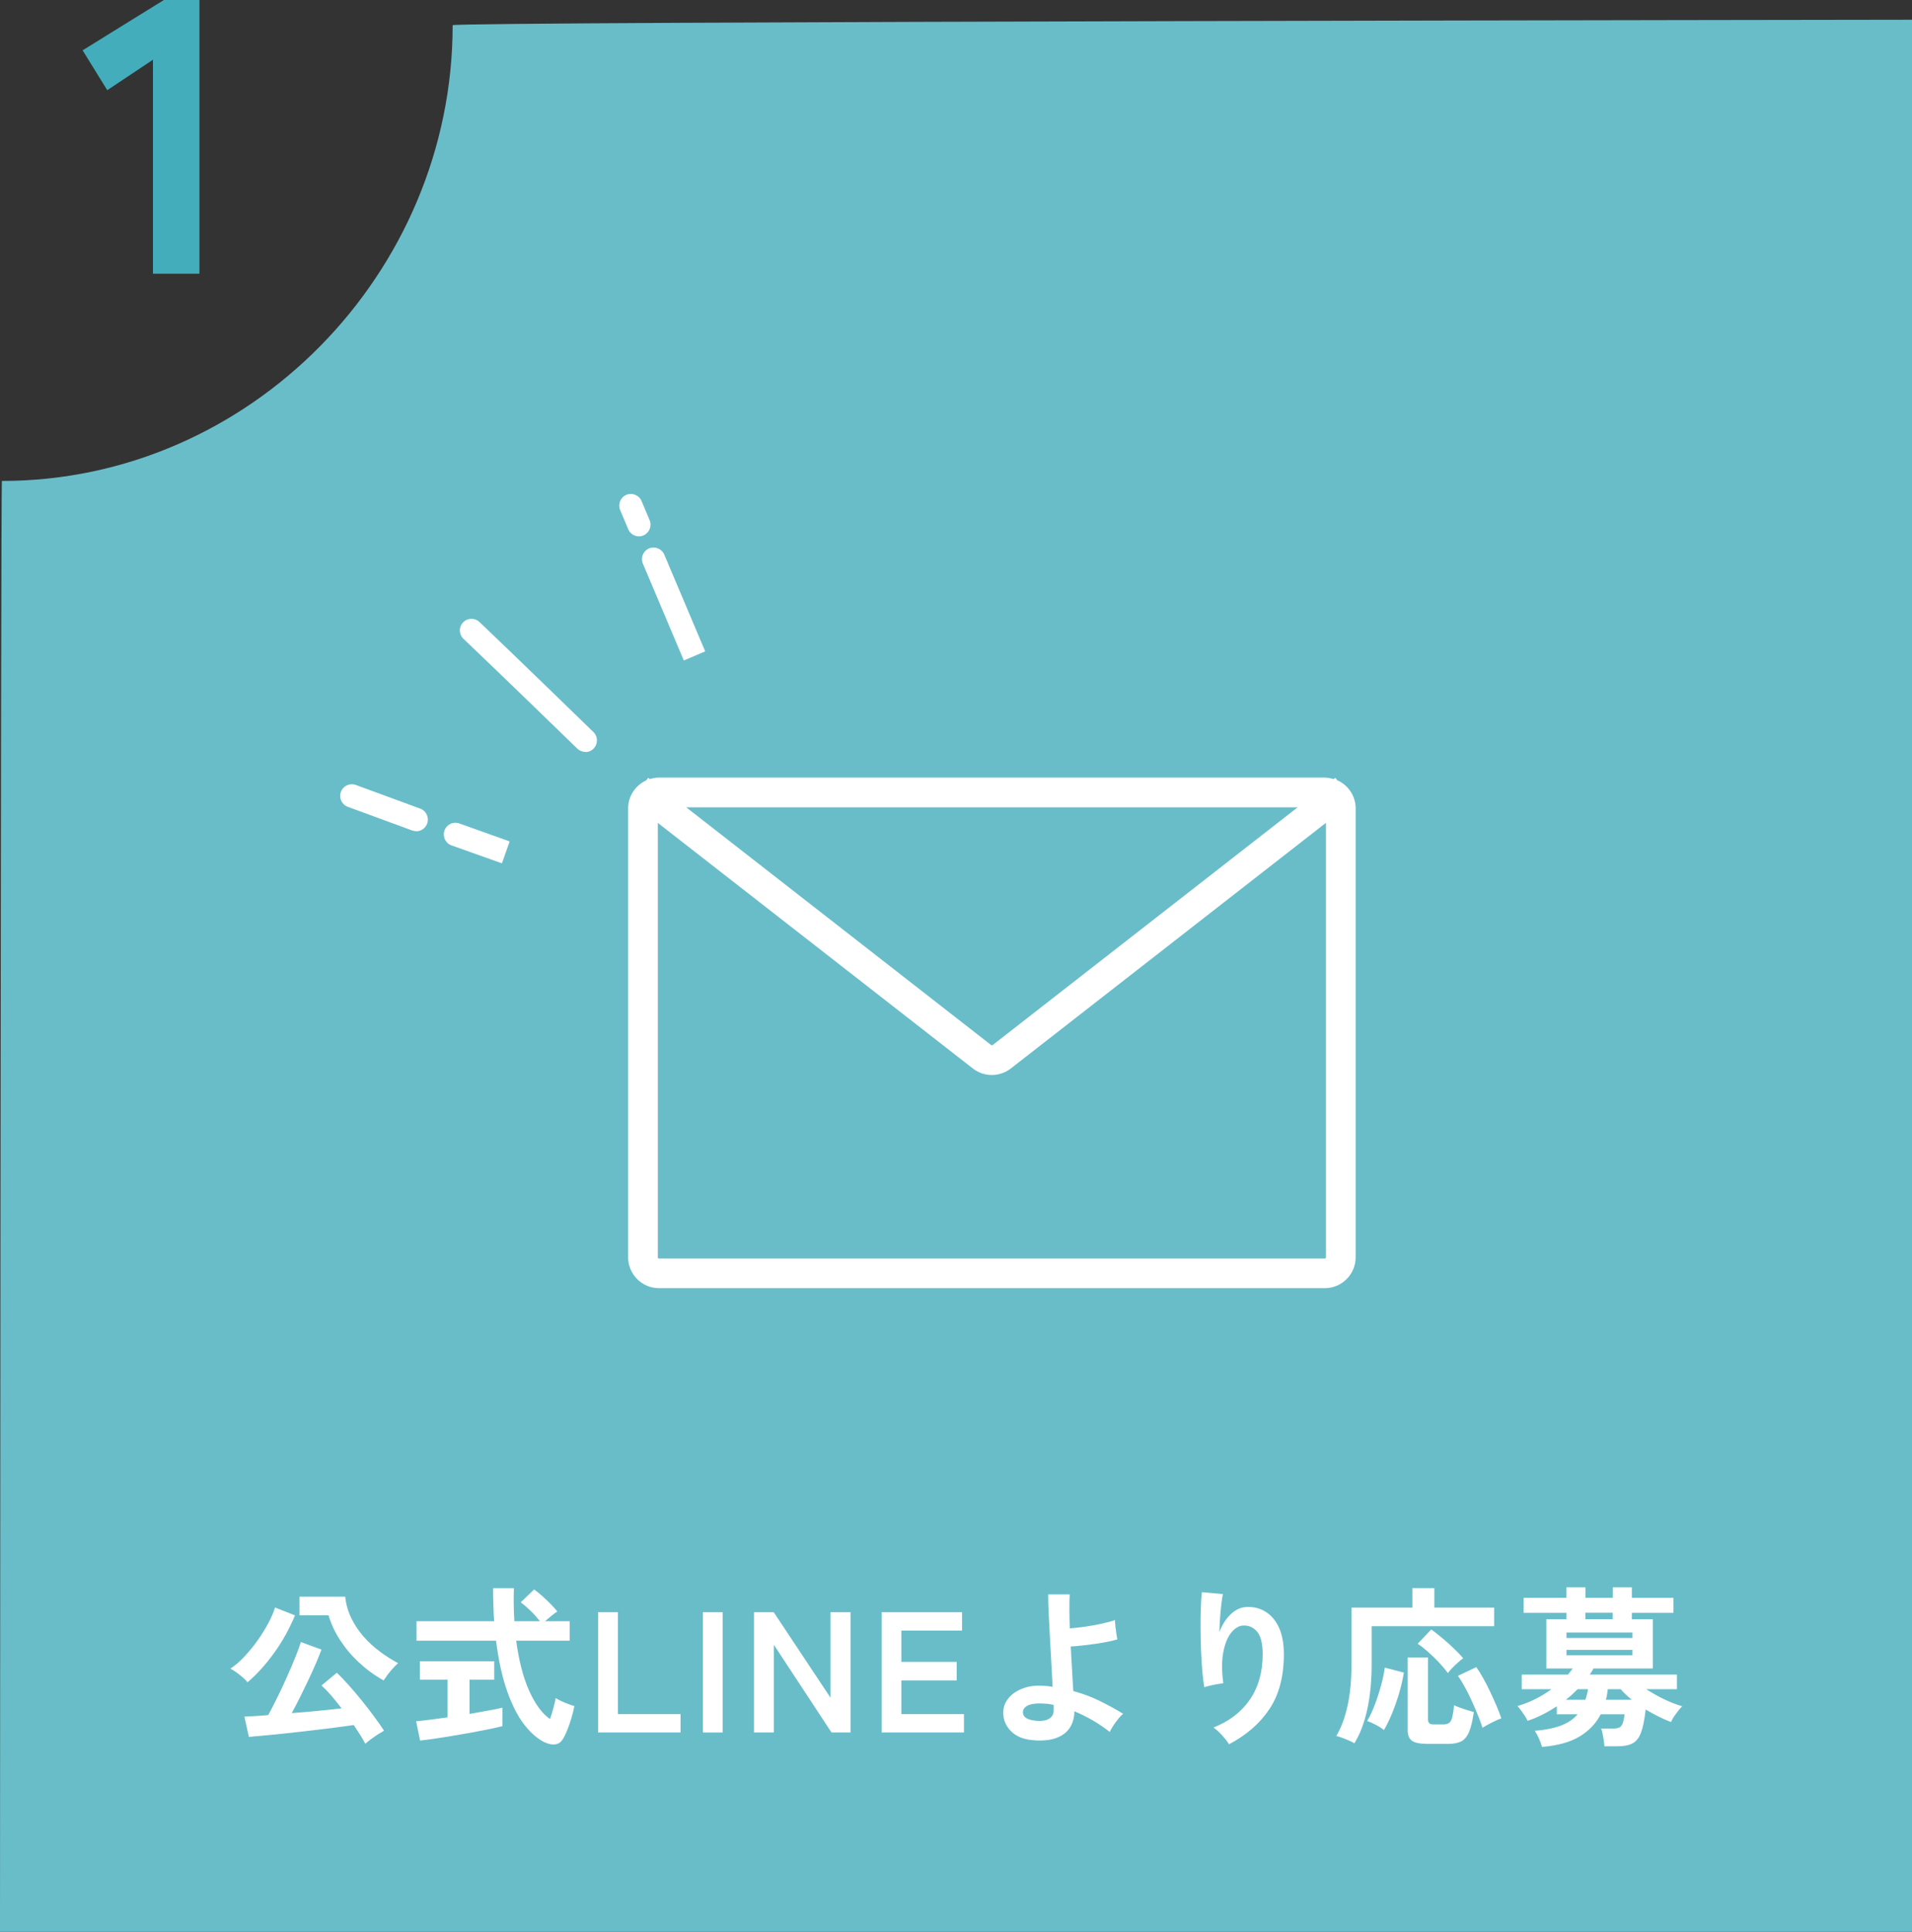
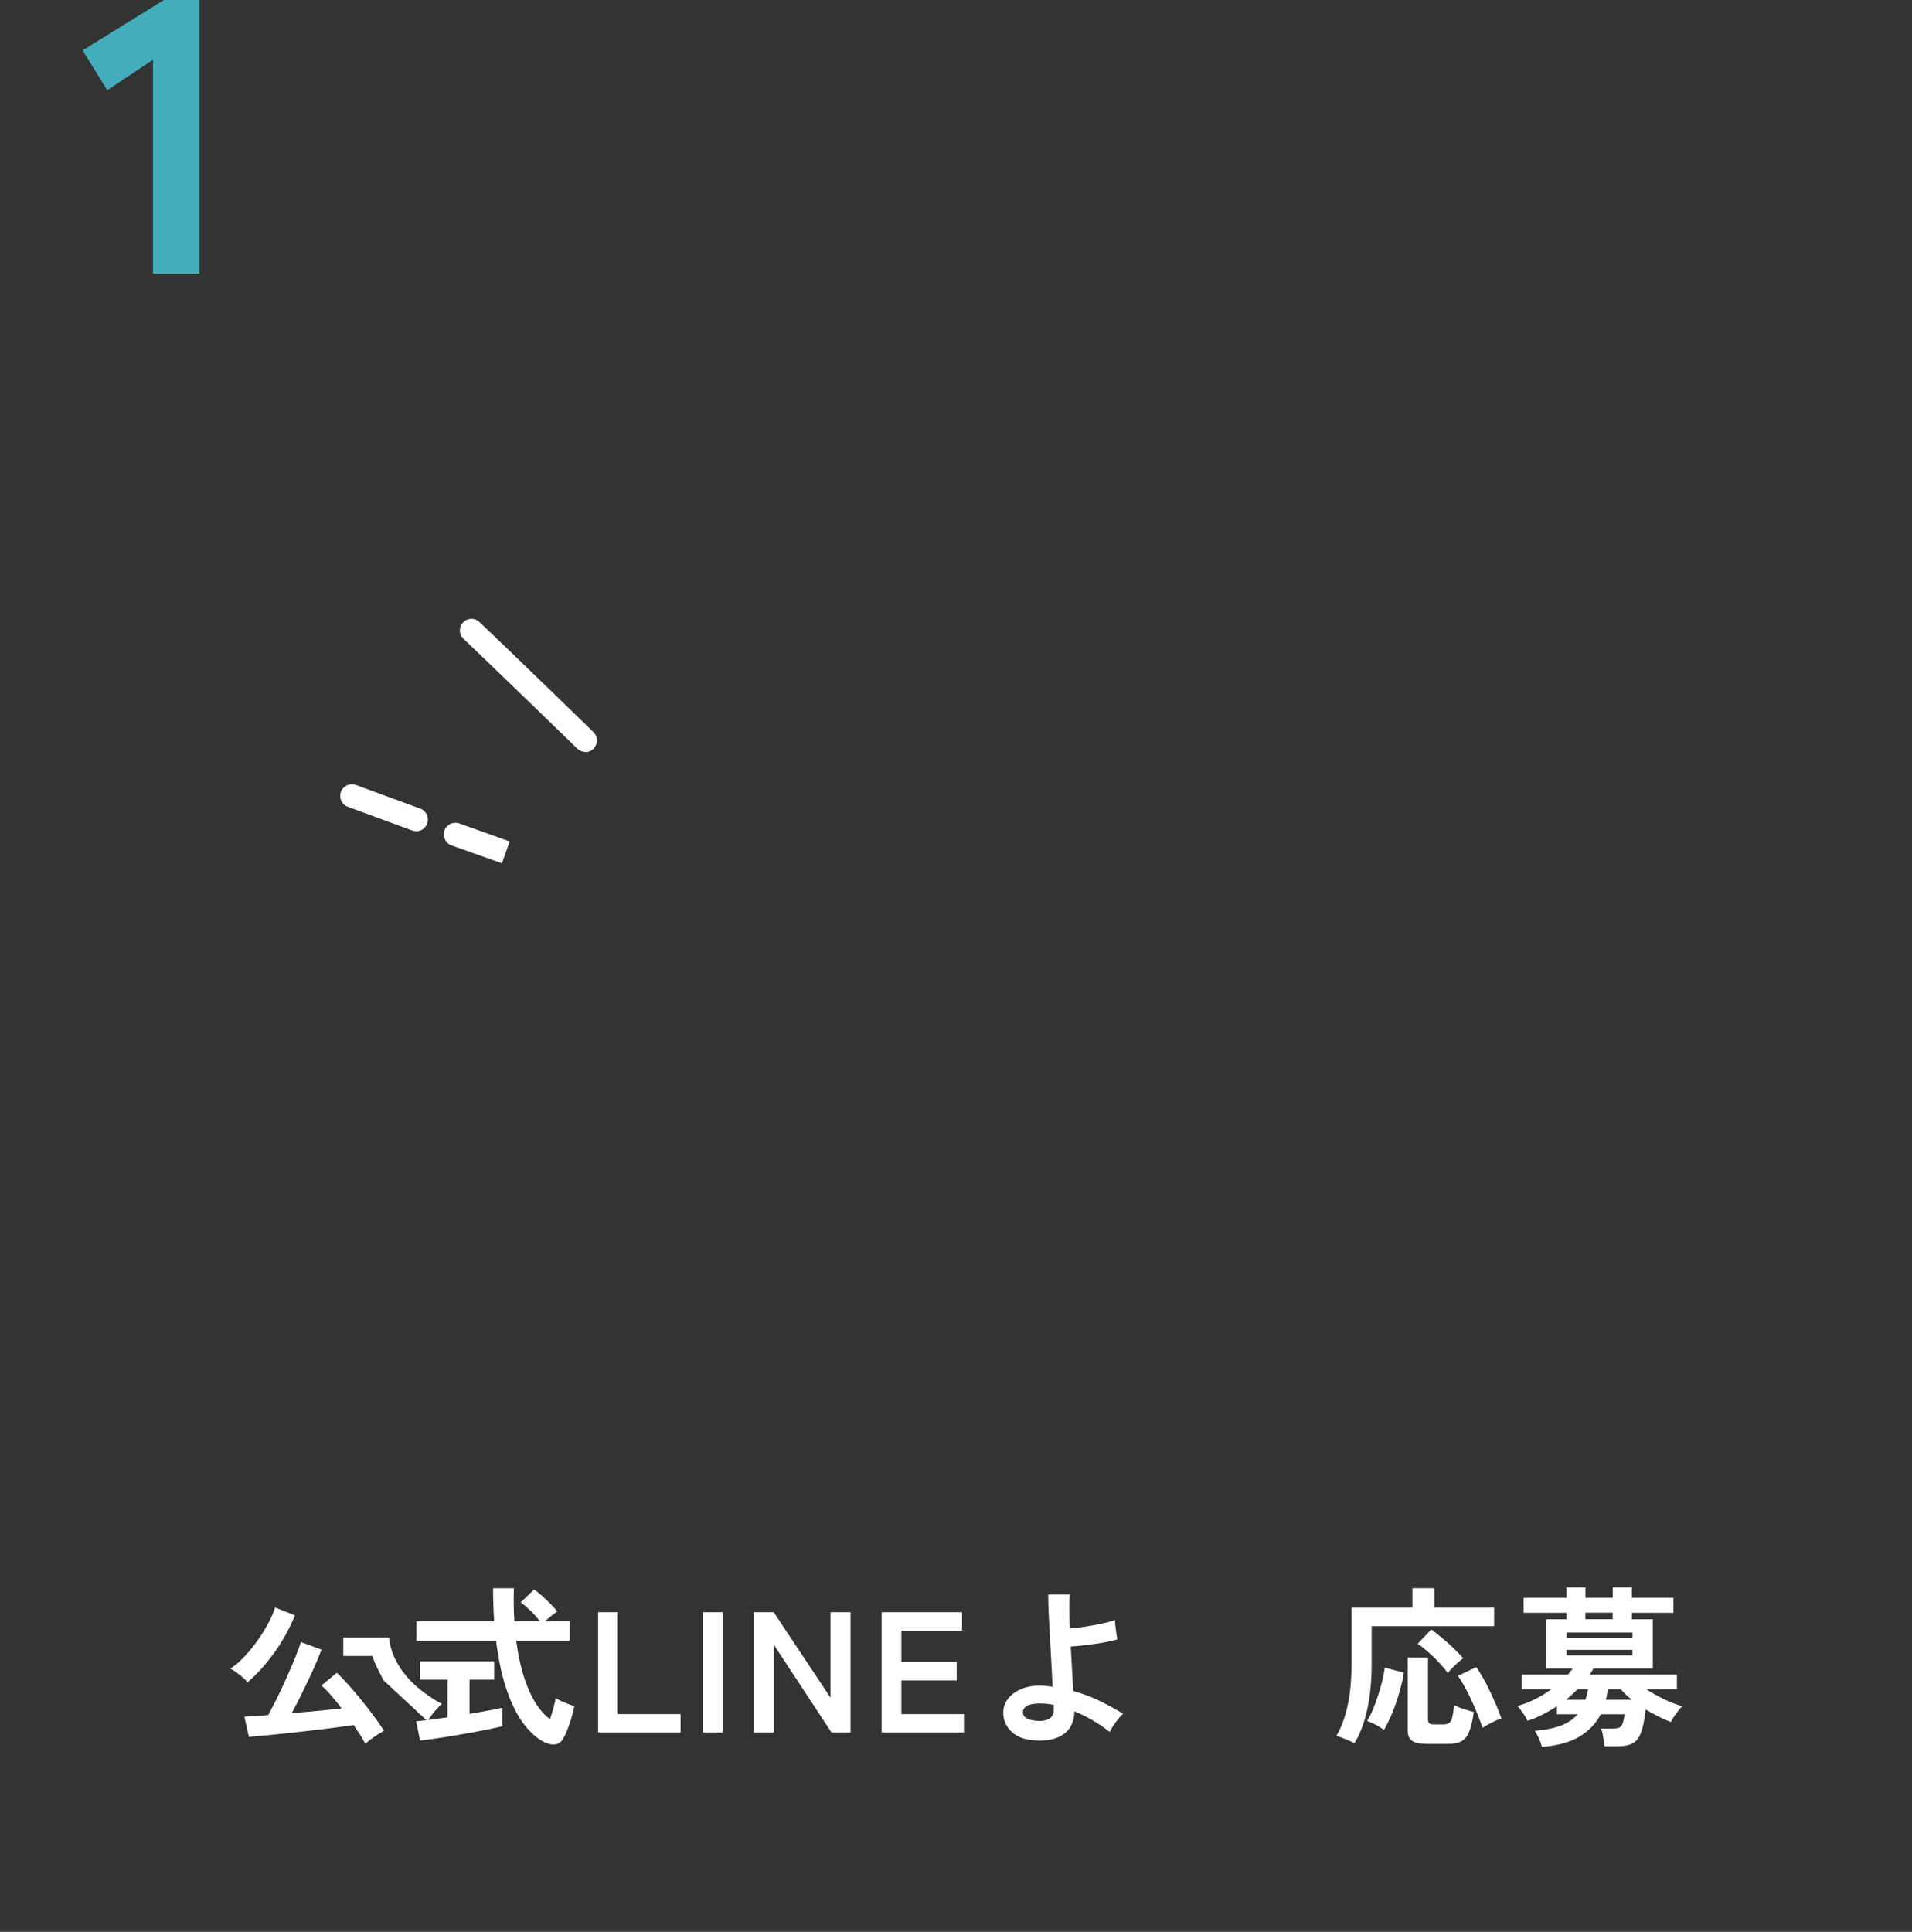
<svg xmlns="http://www.w3.org/2000/svg" id="_レイヤー_2" data-name="レイヤー 2" viewBox="0 0 199.5 201.56">
  <rect x="0" y="0" width="199.5" height="201.56" fill="#333333" stroke="none" />
  <defs>
    <style>
      .cls-1 {
        fill: #43adbb;
      }

      .cls-1, .cls-2, .cls-3 {
        stroke-width: 0px;
      }

      .cls-2 {
        fill: #69bdc9;
      }

      .cls-3 {
        fill: #fff;
      }
    </style>
  </defs>
  <g id="_レイヤー_1-2" data-name="レイヤー 1">
    <g>
-       <path class="cls-2" d="M47.23,2.63C47.23,28.5,26.07,50.18.2,50.18c-.13,0-.2,151.38-.2,151.38h199.5V2.06s-152.27.19-152.27.57Z" />
      <g>
-         <path class="cls-3" d="M25.83,175.52c-.12-.16-.29-.33-.5-.51s-.44-.36-.67-.53c-.23-.17-.44-.29-.62-.38.5-.33,1-.76,1.49-1.29s.95-1.09,1.38-1.7c.43-.61.8-1.21,1.11-1.8.31-.59.54-1.12.68-1.59l2.08.82c-.59,1.41-1.31,2.72-2.19,3.93-.87,1.21-1.79,2.22-2.76,3.05ZM38.11,181.92c-.13-.25-.3-.54-.51-.88-.21-.33-.44-.69-.69-1.06-.54.08-1.2.17-1.97.27-.78.1-1.6.19-2.46.3-.87.1-1.72.2-2.56.29-.84.09-1.61.17-2.3.23s-1.24.12-1.65.15l-.47-2.12c.26-.01.61-.03,1.04-.05s.91-.06,1.45-.11c.29-.53.6-1.14.95-1.84s.68-1.42,1.01-2.16c.33-.74.62-1.43.88-2.07s.45-1.16.56-1.55l2.15.79c-.16.43-.35.92-.59,1.47-.24.55-.5,1.13-.79,1.74s-.58,1.21-.87,1.79-.58,1.13-.85,1.63c.92-.07,1.84-.15,2.77-.24.93-.09,1.74-.18,2.43-.26-.37-.49-.74-.94-1.1-1.36-.36-.42-.7-.76-1-1.02l1.6-1.33c.36.33.76.75,1.21,1.25.45.5.9,1.03,1.36,1.6.46.57.9,1.13,1.31,1.69.41.56.76,1.05,1.05,1.5-.19.11-.41.24-.66.4s-.49.33-.72.5c-.23.17-.42.33-.57.46ZM40.03,175.33c-.96-.54-1.82-1.17-2.6-1.9-.78-.73-1.43-1.51-1.97-2.35s-.93-1.69-1.18-2.55h-3.03v-1.94h4.77c.08.8.3,1.55.64,2.25s.77,1.34,1.28,1.92c.51.58,1.08,1.1,1.7,1.56.62.46,1.25.86,1.9,1.21-.16.13-.33.3-.53.52-.2.21-.38.44-.56.67-.17.23-.31.43-.42.6Z" />
+         <path class="cls-3" d="M25.83,175.52c-.12-.16-.29-.33-.5-.51s-.44-.36-.67-.53c-.23-.17-.44-.29-.62-.38.5-.33,1-.76,1.49-1.29s.95-1.09,1.38-1.7c.43-.61.8-1.21,1.11-1.8.31-.59.54-1.12.68-1.59l2.08.82c-.59,1.41-1.31,2.72-2.19,3.93-.87,1.21-1.79,2.22-2.76,3.05ZM38.11,181.92c-.13-.25-.3-.54-.51-.88-.21-.33-.44-.69-.69-1.06-.54.08-1.2.17-1.97.27-.78.1-1.6.19-2.46.3-.87.1-1.72.2-2.56.29-.84.09-1.61.17-2.3.23s-1.24.12-1.65.15l-.47-2.12c.26-.01.61-.03,1.04-.05s.91-.06,1.45-.11c.29-.53.6-1.14.95-1.84s.68-1.42,1.01-2.16c.33-.74.62-1.43.88-2.07s.45-1.16.56-1.55l2.15.79c-.16.43-.35.92-.59,1.47-.24.55-.5,1.13-.79,1.74s-.58,1.21-.87,1.79-.58,1.13-.85,1.63c.92-.07,1.84-.15,2.77-.24.93-.09,1.74-.18,2.43-.26-.37-.49-.74-.94-1.1-1.36-.36-.42-.7-.76-1-1.02l1.6-1.33c.36.33.76.75,1.21,1.25.45.5.9,1.03,1.36,1.6.46.57.9,1.13,1.31,1.69.41.56.76,1.05,1.05,1.5-.19.11-.41.24-.66.4s-.49.33-.72.5c-.23.17-.42.33-.57.46ZM40.03,175.33s-.93-1.69-1.18-2.55h-3.03v-1.94h4.77c.08.8.3,1.55.64,2.25s.77,1.34,1.28,1.92c.51.58,1.08,1.1,1.7,1.56.62.46,1.25.86,1.9,1.21-.16.13-.33.3-.53.52-.2.21-.38.44-.56.67-.17.23-.31.43-.42.6Z" />
        <path class="cls-3" d="M43.83,181.6l-.41-2.01c.37-.04.84-.09,1.42-.16.58-.07,1.2-.16,1.86-.25v-3.93h-2.89v-1.92h7.76v1.92h-2.58v3.57c.71-.12,1.36-.24,1.97-.35.61-.11,1.1-.21,1.47-.3v1.92c-.41.11-.9.22-1.49.34-.59.12-1.21.24-1.87.36s-1.32.23-1.98.34c-.66.11-1.27.2-1.84.29-.57.08-1.04.14-1.43.18ZM56.9,181.82c-.75-.35-1.47-.96-2.16-1.83-.69-.87-1.29-2.04-1.81-3.5-.52-1.46-.91-3.23-1.17-5.31h-8.3v-2.03h8.1c-.07-1.08-.11-2.22-.11-3.44h2.17c-.04,1.22-.02,2.37.05,3.44h2.67c-.3-.38-.63-.75-.99-1.1-.36-.35-.7-.64-1.02-.87l1.4-1.34c.26.18.55.41.86.69.31.28.61.56.89.85.28.29.5.54.67.75-.17.11-.37.26-.62.46-.25.2-.46.39-.65.56h2.56v2.03h-5.58c.28,2.09.73,3.84,1.36,5.24.63,1.4,1.36,2.38,2.17,2.94.13-.37.25-.76.36-1.17s.19-.75.23-1.02c.13.08.32.19.56.3.25.12.5.23.76.32.26.1.47.17.63.21-.07.38-.17.79-.3,1.23s-.27.85-.42,1.23c-.15.38-.3.69-.44.93-.19.33-.45.54-.78.6s-.7,0-1.1-.19Z" />
        <path class="cls-3" d="M62.41,180.76v-12.55h2.06v10.63h6.54v1.92h-8.61Z" />
        <path class="cls-3" d="M73.34,180.76v-12.55h2.06v12.55h-2.06Z" />
        <path class="cls-3" d="M78.67,180.76v-12.55h2.06l5.92,8.91v-8.91h2.1v12.55h-1.99l-6.02-9.16v9.16h-2.06Z" />
        <path class="cls-3" d="M91.99,180.76v-12.55h8.39v1.92h-6.33v3.26h5.77v1.94h-5.77v3.51h6.53v1.92h-8.59Z" />
        <path class="cls-3" d="M108.09,181.58c-1.1-.04-1.94-.33-2.53-.89-.59-.56-.88-1.22-.88-2,0-.54.17-1.03.51-1.46.34-.44.82-.78,1.43-1.03.62-.25,1.32-.36,2.12-.32.37.01.73.05,1.09.11-.04-.76-.08-1.6-.13-2.49s-.1-1.79-.15-2.68-.09-1.72-.13-2.5c-.04-.78-.05-1.43-.05-1.97h2.24c-.02.41-.03.92-.03,1.54,0,.62.02,1.29.04,2.01.48-.04,1.01-.1,1.6-.18.59-.08,1.16-.19,1.71-.31.56-.12,1.02-.24,1.41-.38,0,.14.01.35.04.62.03.27.06.53.1.79s.07.46.11.6c-.38.12-.86.23-1.43.33-.57.1-1.17.19-1.77.26-.61.07-1.17.13-1.67.16.05.84.1,1.66.14,2.47s.09,1.53.13,2.18c.98.26,1.91.61,2.78,1.04.87.43,1.68.87,2.42,1.33-.16.12-.33.3-.53.55s-.37.49-.53.74c-.16.25-.27.45-.34.6-.56-.44-1.16-.85-1.78-1.21-.63-.36-1.26-.68-1.91-.94,0,.6-.14,1.14-.41,1.61-.28.48-.71.85-1.3,1.1-.59.26-1.36.37-2.3.33ZM108.14,179.54c.57.05,1.02-.03,1.33-.22s.47-.48.47-.85v-.59c-.25-.06-.5-.1-.75-.12-.25-.02-.5-.03-.74-.03-.56,0-.99.08-1.28.25-.29.17-.44.39-.44.66,0,.53.47.82,1.42.9Z" />
-         <path class="cls-3" d="M128.24,182c-.17-.29-.41-.6-.72-.94s-.61-.61-.9-.82c1.64-.65,2.9-1.61,3.79-2.91s1.34-2.87,1.34-4.73c0-1.13-.2-1.93-.6-2.38s-.88-.65-1.44-.62c-.44.02-.85.27-1.24.74-.38.47-.66,1.15-.83,2.04-.17.88-.17,1.97,0,3.25-.17.01-.39.04-.66.09-.27.05-.53.1-.77.16-.25.06-.43.11-.55.16-.08-.44-.15-1-.21-1.67-.05-.67-.1-1.39-.13-2.17-.03-.78-.05-1.55-.05-2.33s0-1.49.03-2.15c.02-.66.06-1.19.11-1.6l2.19.2c-.06.29-.12.65-.17,1.1-.05.45-.1.92-.13,1.42s-.06.99-.07,1.45c.28-.75.67-1.38,1.19-1.87.52-.5,1.1-.75,1.73-.76.73-.01,1.38.16,1.95.53.57.37,1.03.92,1.36,1.65.33.74.5,1.65.5,2.75,0,2.31-.5,4.22-1.51,5.73-1.01,1.51-2.42,2.73-4.22,3.67Z" />
        <path class="cls-3" d="M141.34,181.89c-.16-.1-.36-.19-.61-.3s-.49-.2-.73-.29c-.23-.09-.42-.15-.57-.17.53-.9.92-1.97,1.19-3.23.27-1.25.4-2.7.4-4.34v-5.83h6.35v-2.03h2.29v2.03h6.24v1.94h-12.78v3.93c0,1.82-.16,3.42-.47,4.8s-.75,2.55-1.33,3.48ZM144.41,180.51c-.23-.19-.52-.38-.87-.56s-.65-.31-.89-.39c.27-.45.54-1.01.79-1.67.25-.66.47-1.33.66-2.03.19-.69.32-1.31.39-1.87l1.99.52c-.1.63-.25,1.31-.46,2.04-.21.72-.45,1.43-.73,2.12-.28.69-.58,1.3-.89,1.84ZM148.82,181.94c-.71,0-1.2-.11-1.5-.32-.29-.21-.44-.58-.44-1.09v-7.6h2.12v6.51c0,.32.19.48.57.48h1.02c.27,0,.48-.06.63-.17.14-.11.25-.32.32-.61.07-.29.13-.7.18-1.23.15.08.36.17.61.26s.51.18.77.26c.26.08.49.15.68.2-.13.91-.3,1.6-.5,2.08s-.48.8-.82.98c-.34.17-.8.26-1.39.26h-2.26ZM151.08,174.57c-.23-.32-.52-.67-.88-1.06s-.74-.75-1.14-1.11c-.4-.36-.78-.66-1.14-.9l1.42-1.49c.33.24.7.53,1.1.86s.8.69,1.19,1.06c.39.37.74.73,1.04,1.08-.17.12-.36.28-.57.47s-.42.39-.6.58-.33.36-.42.5ZM154.68,180.26c-.2-.62-.45-1.27-.74-1.95-.29-.68-.59-1.33-.91-1.94-.32-.61-.62-1.12-.91-1.52l1.92-.91c.23.32.47.71.72,1.16s.5.92.73,1.42.46.98.66,1.46c.2.48.37.91.5,1.31-.26.08-.59.23-.99.43s-.73.39-1,.56Z" />
        <path class="cls-3" d="M160.89,182.26c-.06-.24-.16-.52-.3-.84-.14-.32-.29-.6-.45-.84,1.16-.09,2.09-.29,2.8-.57s1.26-.67,1.67-1.15h-2.17v-.83c-.48.31-.97.6-1.49.86-.51.26-1.03.48-1.56.65-.06-.14-.16-.32-.29-.52-.13-.2-.27-.4-.41-.59-.14-.19-.26-.33-.36-.43.6-.17,1.2-.4,1.81-.7.61-.3,1.19-.65,1.74-1.06h-3.1v-1.52h4.82c.09-.11.18-.21.26-.32.08-.11.16-.21.24-.32h-2.76v-5.13h2.1v-.68h-4.46v-1.56h4.46v-1.09h1.99v1.09h2.85v-1.09h1.99v1.09h4.34v1.56h-4.34v.68h2.19v5.13h-6.2c-.05.11-.11.21-.18.32-.07.11-.14.22-.2.32h9.09v1.52h-3.21c.59.38,1.21.73,1.87,1.05.66.32,1.29.56,1.89.73-.19.19-.41.45-.65.79-.25.33-.42.62-.51.86-.39-.14-.82-.33-1.28-.56-.46-.23-.92-.48-1.37-.75-.12,1.06-.28,1.87-.49,2.42-.21.55-.5.92-.89,1.12-.38.2-.9.3-1.54.3h-1.38c-.01-.16-.04-.35-.07-.59-.04-.24-.08-.48-.12-.72-.05-.24-.1-.42-.16-.54h1.24c.29,0,.5-.04.66-.11.15-.07.27-.22.35-.43.08-.21.15-.53.2-.95h-2.49c-.49.96-1.23,1.73-2.21,2.32-.99.59-2.28.95-3.88,1.08ZM163.38,177.35h2.04c.06-.17.11-.35.16-.54.05-.19.09-.38.12-.57h-1.09c-.19.19-.39.38-.59.57s-.42.37-.65.55ZM163.45,170.9h6.88v-.57h-6.88v.57ZM163.45,172.71h6.88v-.57h-6.88v.57ZM165.42,168.94h2.85v-.68h-2.85v.68ZM167.56,177.35h2.71c-.45-.36-.84-.73-1.17-1.11h-1.34c-.02.19-.05.38-.08.57-.03.19-.07.37-.12.55Z" />
      </g>
      <path class="cls-1" d="M15.96,28.56V6.23l-4.77,3.18-2.57-4.16L17.1,0h3.71v28.56h-4.85Z" />
      <g>
        <g>
          <path class="cls-3" d="M43.43,86.72c-.14,0-.28-.02-.42-.07l-6.72-2.47c-.63-.23-.95-.93-.72-1.56.23-.63.93-.95,1.56-.72l6.72,2.47c.63.23.95.93.72,1.56-.18.49-.64.8-1.14.8Z" />
          <path class="cls-3" d="M52.36,90.07s-4.55-1.61-5.26-1.87c-.63-.23-.95-.93-.72-1.56.23-.63.93-.96,1.56-.72.71.26,5.24,1.87,5.24,1.87l-.81,2.29Z" />
          <path class="cls-3" d="M61.09,78.45c-.3,0-.61-.11-.85-.34-.08-.08-8.57-8.32-11.88-11.46-.49-.46-.51-1.23-.04-1.71.46-.49,1.23-.5,1.71-.04,3.32,3.15,11.81,11.4,11.89,11.48.48.47.49,1.23.02,1.72-.24.25-.55.37-.87.37Z" />
-           <path class="cls-3" d="M66.67,55.96c-.47,0-.92-.28-1.12-.74l-.84-2c-.26-.62.03-1.33.64-1.59s1.33.03,1.59.64l.84,2c.26.62-.03,1.33-.64,1.59-.16.07-.31.1-.47.1Z" />
-           <path class="cls-3" d="M71.35,68.91l-4.27-10.1c-.26-.62.03-1.33.64-1.59s1.33.03,1.59.64l4.27,10.1-2.23.95Z" />
        </g>
-         <path class="cls-3" d="M139.54,81.42l-.21-.27-.17.14c-.3-.09-.61-.16-.94-.16h-69.47c-.33,0-.64.06-.94.16l-.17-.14-.21.27c-1.11.51-1.89,1.62-1.89,2.92v46.84c0,1.77,1.44,3.22,3.22,3.22h69.47c1.77,0,3.22-1.44,3.22-3.22v-46.84c0-1.3-.78-2.42-1.89-2.92ZM68.63,85.85l32.88,25.63c.56.44,1.27.68,1.98.68s1.41-.24,1.98-.68l32.88-25.63v45.34c0,.07-.05.12-.12.12h-69.47c-.07,0-.12-.05-.12-.12v-45.34ZM103.56,109.04s-.1.03-.14,0l-31.82-24.81h63.8l-31.83,24.81Z" />
      </g>
    </g>
  </g>
</svg>